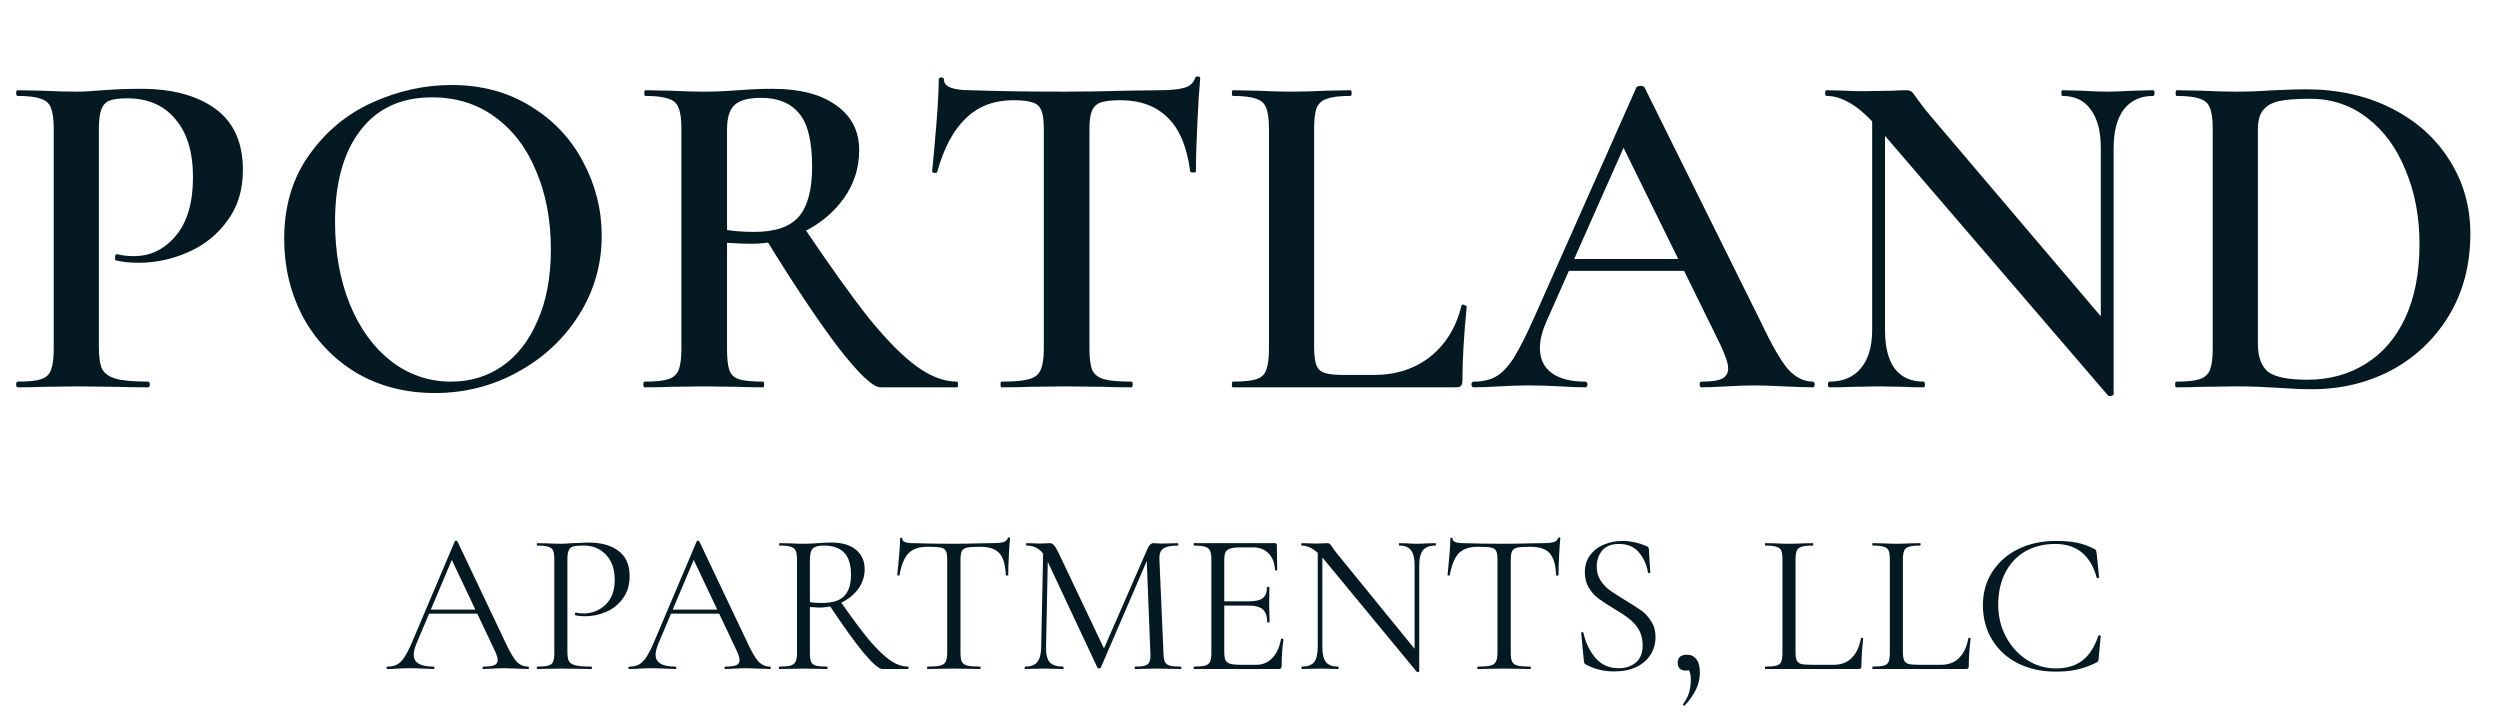
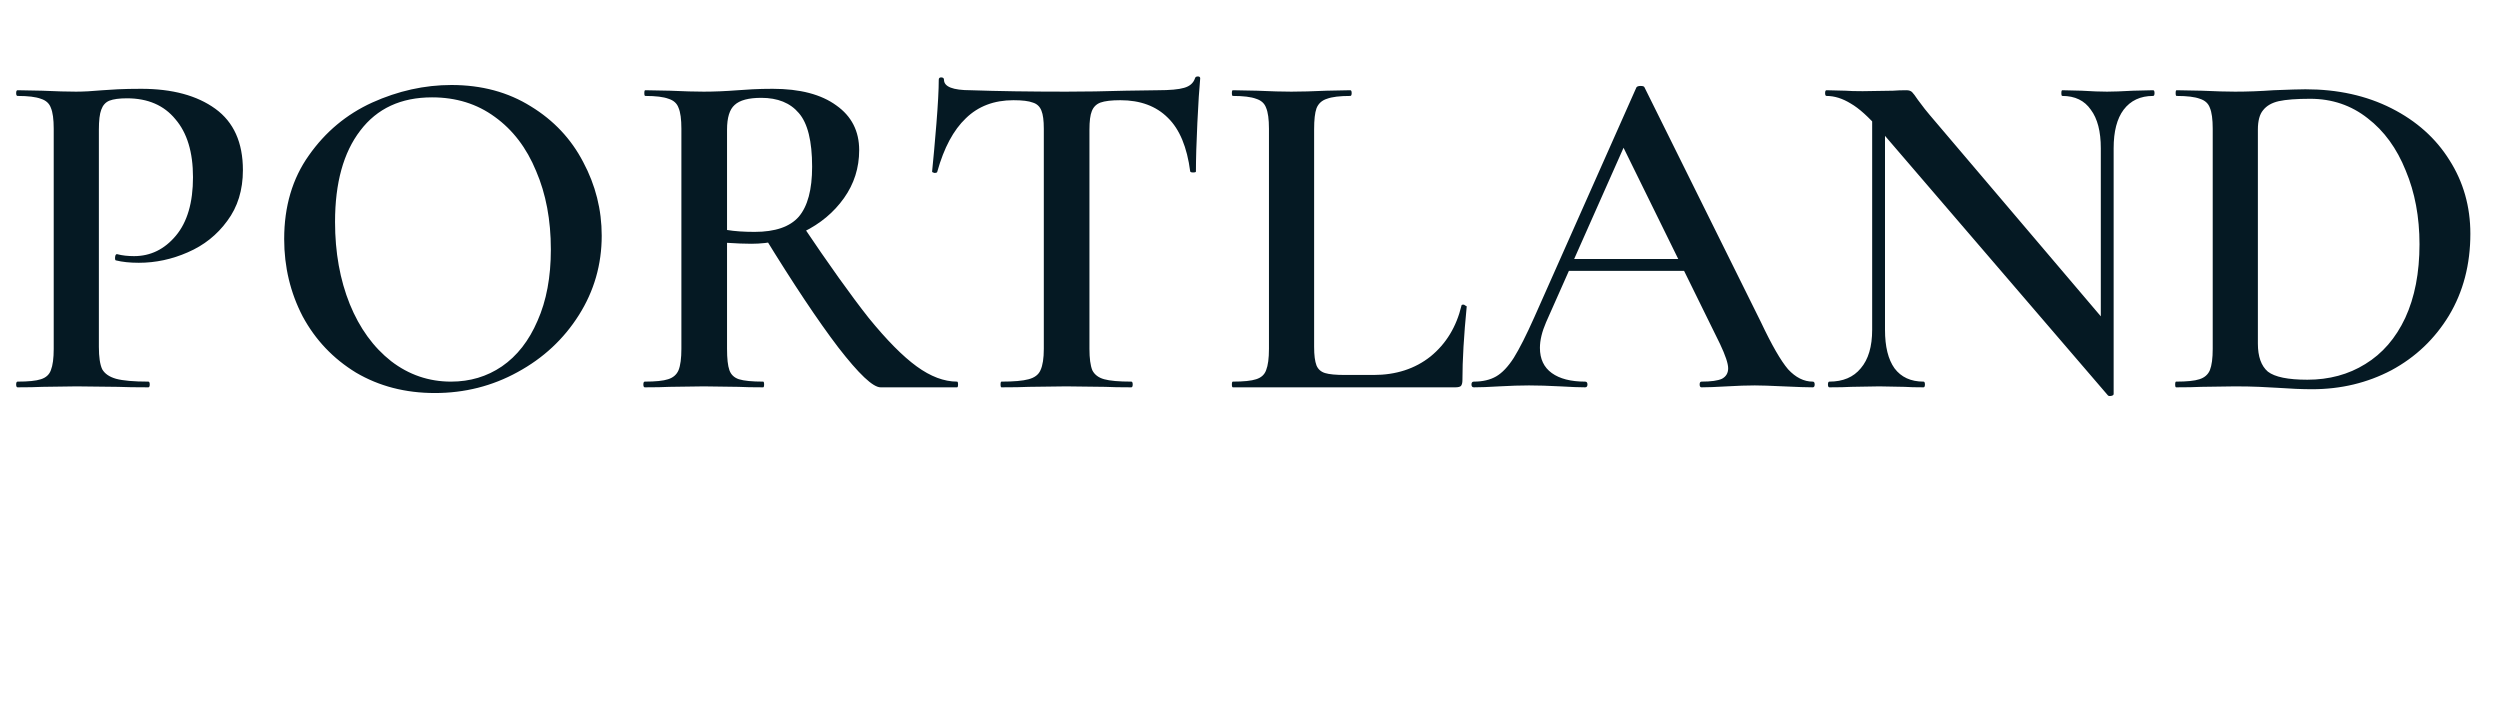
<svg xmlns="http://www.w3.org/2000/svg" width="284" height="81" viewBox="0 0 284 81" fill="none">
  <path d="M11.232 39.41C11.232 40.562 11.358 41.408 11.61 41.948C11.898 42.452 12.42 42.812 13.176 43.028C13.968 43.244 15.192 43.352 16.848 43.352C16.956 43.352 17.01 43.46 17.01 43.676C17.01 43.892 16.956 44 16.848 44C15.372 44 14.22 43.982 13.392 43.946L8.694 43.892L4.806 43.946C4.122 43.982 3.186 44 1.998 44C1.89 44 1.836 43.892 1.836 43.676C1.836 43.46 1.89 43.352 1.998 43.352C3.222 43.352 4.104 43.262 4.644 43.082C5.22 42.902 5.598 42.56 5.778 42.056C5.994 41.516 6.102 40.706 6.102 39.626V14.624C6.102 13.544 5.994 12.752 5.778 12.248C5.598 11.744 5.22 11.402 4.644 11.222C4.068 11.006 3.186 10.898 1.998 10.898C1.89 10.898 1.836 10.79 1.836 10.574C1.836 10.358 1.89 10.25 1.998 10.25L4.806 10.304C6.39 10.376 7.668 10.412 8.64 10.412C9.468 10.412 10.476 10.358 11.664 10.25C12.096 10.214 12.672 10.178 13.392 10.142C14.148 10.106 15.03 10.088 16.038 10.088C19.566 10.088 22.374 10.844 24.462 12.356C26.55 13.868 27.594 16.19 27.594 19.322C27.594 21.59 27 23.516 25.812 25.1C24.66 26.684 23.166 27.872 21.33 28.664C19.53 29.456 17.676 29.852 15.768 29.852C14.76 29.852 13.896 29.762 13.176 29.582C13.104 29.582 13.068 29.492 13.068 29.312C13.068 29.204 13.086 29.096 13.122 28.988C13.194 28.88 13.266 28.844 13.338 28.88C13.878 29.024 14.508 29.096 15.228 29.096C17.1 29.096 18.684 28.322 19.98 26.774C21.276 25.226 21.924 23.012 21.924 20.132C21.924 17.288 21.258 15.092 19.926 13.544C18.63 11.96 16.794 11.168 14.418 11.168C13.554 11.168 12.888 11.258 12.42 11.438C11.988 11.618 11.682 11.96 11.502 12.464C11.322 12.932 11.232 13.688 11.232 14.732V39.41ZM49.401 44.648C46.053 44.648 43.065 43.874 40.437 42.326C37.845 40.742 35.829 38.618 34.389 35.954C32.985 33.254 32.283 30.32 32.283 27.152C32.283 23.444 33.219 20.276 35.091 17.648C36.963 14.984 39.357 12.986 42.273 11.654C45.225 10.322 48.231 9.656 51.291 9.656C54.711 9.656 57.717 10.466 60.309 12.086C62.901 13.67 64.881 15.776 66.249 18.404C67.653 21.032 68.355 23.822 68.355 26.774C68.355 30.05 67.491 33.056 65.763 35.792C64.035 38.528 61.713 40.688 58.797 42.272C55.917 43.856 52.785 44.648 49.401 44.648ZM51.237 43.352C53.397 43.352 55.323 42.776 57.015 41.624C58.743 40.436 60.093 38.708 61.065 36.44C62.073 34.172 62.577 31.472 62.577 28.34C62.577 24.992 62.019 22.022 60.903 19.43C59.823 16.802 58.257 14.75 56.205 13.274C54.189 11.798 51.813 11.06 49.077 11.06C45.549 11.06 42.831 12.32 40.923 14.84C39.015 17.324 38.061 20.78 38.061 25.208C38.061 28.664 38.619 31.778 39.735 34.55C40.851 37.286 42.417 39.446 44.433 41.03C46.449 42.578 48.717 43.352 51.237 43.352ZM100.032 44C99.168 44 97.567 42.488 95.227 39.464C92.922 36.44 90.115 32.228 86.802 26.828L91.123 25.532C94.147 30.032 96.666 33.56 98.683 36.116C100.734 38.636 102.552 40.472 104.136 41.624C105.72 42.776 107.25 43.352 108.726 43.352C108.798 43.352 108.834 43.46 108.834 43.676C108.834 43.892 108.798 44 108.726 44H100.032ZM87.775 10.088C90.871 10.088 93.282 10.718 95.01 11.978C96.739 13.202 97.603 14.894 97.603 17.054C97.603 19.07 97.026 20.888 95.874 22.508C94.722 24.128 93.192 25.406 91.284 26.342C89.412 27.242 87.433 27.692 85.344 27.692C84.588 27.692 83.671 27.656 82.591 27.584V39.626C82.591 40.742 82.68 41.552 82.861 42.056C83.04 42.56 83.4 42.902 83.941 43.082C84.516 43.262 85.434 43.352 86.695 43.352C86.766 43.352 86.802 43.46 86.802 43.676C86.802 43.892 86.766 44 86.695 44C85.507 44 84.57 43.982 83.886 43.946L79.945 43.892L76.056 43.946C75.373 43.982 74.436 44 73.249 44C73.141 44 73.087 43.892 73.087 43.676C73.087 43.46 73.141 43.352 73.249 43.352C74.472 43.352 75.355 43.262 75.894 43.082C76.471 42.902 76.867 42.56 77.082 42.056C77.299 41.516 77.406 40.706 77.406 39.626V14.624C77.406 13.544 77.299 12.752 77.082 12.248C76.903 11.744 76.525 11.402 75.948 11.222C75.373 11.006 74.49 10.898 73.302 10.898C73.231 10.898 73.195 10.79 73.195 10.574C73.195 10.358 73.231 10.25 73.302 10.25L76.111 10.304C77.695 10.376 78.972 10.412 79.945 10.412C81.132 10.412 82.428 10.358 83.832 10.25C84.3 10.214 84.859 10.178 85.507 10.142C86.191 10.106 86.947 10.088 87.775 10.088ZM92.257 18.944C92.257 16.028 91.752 13.994 90.745 12.842C89.772 11.69 88.35 11.114 86.478 11.114C85.038 11.114 84.031 11.384 83.454 11.924C82.879 12.428 82.591 13.364 82.591 14.732V26.126C83.454 26.27 84.499 26.342 85.722 26.342C88.062 26.342 89.737 25.766 90.745 24.614C91.752 23.426 92.257 21.536 92.257 18.944ZM115.121 11.384C112.925 11.384 111.125 12.068 109.721 13.436C108.317 14.768 107.237 16.784 106.481 19.484C106.481 19.592 106.373 19.646 106.157 19.646C105.977 19.61 105.887 19.556 105.887 19.484C106.031 18.08 106.193 16.28 106.373 14.084C106.553 11.852 106.643 10.178 106.643 9.062C106.643 8.882 106.733 8.792 106.913 8.792C107.129 8.792 107.237 8.882 107.237 9.062C107.237 9.854 108.245 10.25 110.261 10.25C113.357 10.358 116.975 10.412 121.115 10.412C123.239 10.412 125.489 10.376 127.865 10.304L131.537 10.25C132.905 10.25 133.895 10.16 134.507 9.98C135.155 9.8 135.569 9.44 135.749 8.9C135.785 8.756 135.893 8.684 136.073 8.684C136.253 8.684 136.343 8.756 136.343 8.9C136.235 10.016 136.127 11.708 136.019 13.976C135.911 16.244 135.857 18.08 135.857 19.484C135.857 19.556 135.749 19.592 135.533 19.592C135.353 19.592 135.245 19.556 135.209 19.484C134.849 16.712 134.003 14.678 132.671 13.382C131.339 12.05 129.539 11.384 127.271 11.384C126.263 11.384 125.507 11.474 125.003 11.654C124.535 11.834 124.211 12.158 124.031 12.626C123.851 13.058 123.761 13.76 123.761 14.732V39.626C123.761 40.706 123.869 41.516 124.085 42.056C124.337 42.56 124.787 42.902 125.435 43.082C126.083 43.262 127.109 43.352 128.513 43.352C128.621 43.352 128.675 43.46 128.675 43.676C128.675 43.892 128.621 44 128.513 44C127.253 44 126.263 43.982 125.543 43.946L121.115 43.892L116.903 43.946C116.147 43.982 115.103 44 113.771 44C113.699 44 113.663 43.892 113.663 43.676C113.663 43.46 113.699 43.352 113.771 43.352C115.175 43.352 116.201 43.262 116.849 43.082C117.533 42.902 117.983 42.56 118.199 42.056C118.451 41.516 118.577 40.706 118.577 39.626V14.624C118.577 13.688 118.487 13.004 118.307 12.572C118.127 12.104 117.803 11.798 117.335 11.654C116.867 11.474 116.129 11.384 115.121 11.384ZM149.284 39.41C149.284 40.346 149.374 41.048 149.554 41.516C149.734 41.948 150.058 42.236 150.526 42.38C150.994 42.524 151.75 42.596 152.794 42.596H156.034C158.59 42.596 160.75 41.894 162.514 40.49C164.278 39.05 165.448 37.124 166.024 34.712C166.024 34.64 166.096 34.604 166.24 34.604C166.312 34.604 166.384 34.64 166.456 34.712C166.564 34.748 166.618 34.784 166.618 34.82C166.294 38.132 166.132 40.922 166.132 43.19C166.132 43.478 166.078 43.694 165.97 43.838C165.862 43.946 165.646 44 165.322 44H140.05C139.978 44 139.942 43.892 139.942 43.676C139.942 43.46 139.978 43.352 140.05 43.352C141.274 43.352 142.156 43.262 142.696 43.082C143.272 42.902 143.65 42.56 143.83 42.056C144.046 41.516 144.154 40.706 144.154 39.626V14.624C144.154 13.544 144.046 12.752 143.83 12.248C143.65 11.744 143.272 11.402 142.696 11.222C142.12 11.006 141.238 10.898 140.05 10.898C139.978 10.898 139.942 10.79 139.942 10.574C139.942 10.358 139.978 10.25 140.05 10.25L142.804 10.304C144.388 10.376 145.684 10.412 146.692 10.412C147.772 10.412 149.104 10.376 150.688 10.304L153.388 10.25C153.496 10.25 153.55 10.358 153.55 10.574C153.55 10.79 153.496 10.898 153.388 10.898C152.2 10.898 151.318 11.006 150.742 11.222C150.166 11.402 149.77 11.762 149.554 12.302C149.374 12.806 149.284 13.598 149.284 14.678V39.41ZM177.905 29.42H193.025L193.403 30.77H177.203L177.905 29.42ZM205.931 43.352C206.075 43.352 206.147 43.46 206.147 43.676C206.147 43.892 206.075 44 205.931 44C205.247 44 204.149 43.964 202.637 43.892C201.125 43.82 200.027 43.784 199.343 43.784C198.443 43.784 197.381 43.82 196.157 43.892C194.933 43.964 193.979 44 193.295 44C193.151 44 193.079 43.892 193.079 43.676C193.079 43.46 193.151 43.352 193.295 43.352C194.375 43.352 195.149 43.244 195.617 43.028C196.085 42.776 196.319 42.38 196.319 41.84C196.319 41.3 196.013 40.382 195.401 39.086L184.115 16.136L186.329 12.518L175.637 36.602C175.169 37.682 174.935 38.654 174.935 39.518C174.935 40.778 175.385 41.732 176.285 42.38C177.185 43.028 178.445 43.352 180.065 43.352C180.245 43.352 180.335 43.46 180.335 43.676C180.335 43.892 180.245 44 180.065 44C179.417 44 178.481 43.964 177.257 43.892C175.889 43.82 174.701 43.784 173.693 43.784C172.721 43.784 171.587 43.82 170.291 43.892C169.139 43.964 168.185 44 167.429 44C167.249 44 167.159 43.892 167.159 43.676C167.159 43.46 167.249 43.352 167.429 43.352C168.437 43.352 169.283 43.154 169.967 42.758C170.651 42.362 171.317 41.66 171.965 40.652C172.613 39.608 173.387 38.078 174.287 36.062L185.897 9.926C185.969 9.818 186.131 9.764 186.383 9.764C186.635 9.764 186.779 9.818 186.815 9.926L200.045 36.602C201.269 39.194 202.295 40.976 203.123 41.948C203.987 42.884 204.923 43.352 205.931 43.352ZM212.678 11.492L214.136 11.6V37.466C214.136 39.374 214.496 40.832 215.216 41.84C215.972 42.848 217.07 43.352 218.51 43.352C218.618 43.352 218.672 43.46 218.672 43.676C218.672 43.892 218.618 44 218.51 44C217.574 44 216.854 43.982 216.35 43.946L213.488 43.892L210.302 43.946C209.726 43.982 208.898 44 207.818 44C207.71 44 207.656 43.892 207.656 43.676C207.656 43.46 207.71 43.352 207.818 43.352C209.366 43.352 210.554 42.848 211.382 41.84C212.246 40.832 212.678 39.374 212.678 37.466V11.492ZM240.11 44.756C240.11 44.864 240.02 44.936 239.84 44.972C239.66 45.008 239.534 44.99 239.462 44.918L213.488 14.678C212.264 13.274 211.184 12.302 210.248 11.762C209.312 11.186 208.394 10.898 207.494 10.898C207.386 10.898 207.332 10.79 207.332 10.574C207.332 10.358 207.386 10.25 207.494 10.25L209.654 10.304C210.086 10.34 210.734 10.358 211.598 10.358L215.054 10.304C215.486 10.268 215.99 10.25 216.566 10.25C216.854 10.25 217.07 10.322 217.214 10.466C217.358 10.61 217.574 10.898 217.862 11.33C218.474 12.158 218.924 12.734 219.212 13.058L239.678 37.142L240.11 44.756ZM240.11 44.756L238.652 43.136V16.838C238.652 14.93 238.274 13.472 237.518 12.464C236.798 11.42 235.718 10.898 234.278 10.898C234.206 10.898 234.17 10.79 234.17 10.574C234.17 10.358 234.206 10.25 234.278 10.25L236.492 10.304C237.644 10.376 238.598 10.412 239.354 10.412C240.038 10.412 241.028 10.376 242.324 10.304L244.592 10.25C244.7 10.25 244.754 10.358 244.754 10.574C244.754 10.79 244.7 10.898 244.592 10.898C243.152 10.898 242.036 11.42 241.244 12.464C240.488 13.472 240.11 14.93 240.11 16.838V44.756ZM262.651 44.216C261.535 44.216 260.221 44.162 258.709 44.054C258.169 44.018 257.485 43.982 256.657 43.946C255.829 43.91 254.911 43.892 253.903 43.892L250.069 43.946C249.385 43.982 248.431 44 247.207 44C247.135 44 247.099 43.892 247.099 43.676C247.099 43.46 247.135 43.352 247.207 43.352C248.431 43.352 249.313 43.262 249.853 43.082C250.429 42.902 250.825 42.56 251.041 42.056C251.257 41.516 251.365 40.706 251.365 39.626V14.624C251.365 13.544 251.257 12.752 251.041 12.248C250.861 11.744 250.483 11.402 249.907 11.222C249.331 11.006 248.449 10.898 247.261 10.898C247.189 10.898 247.153 10.79 247.153 10.574C247.153 10.358 247.189 10.25 247.261 10.25L250.123 10.304C251.707 10.376 252.967 10.412 253.903 10.412C255.307 10.412 256.765 10.358 258.277 10.25C260.077 10.178 261.283 10.142 261.895 10.142C265.567 10.142 268.825 10.862 271.669 12.302C274.513 13.742 276.709 15.704 278.257 18.188C279.841 20.672 280.633 23.462 280.633 26.558C280.633 30.05 279.823 33.146 278.203 35.846C276.583 38.51 274.405 40.58 271.669 42.056C268.933 43.496 265.927 44.216 262.651 44.216ZM262.111 43.136C264.595 43.136 266.791 42.542 268.699 41.354C270.643 40.166 272.155 38.42 273.235 36.116C274.315 33.776 274.855 30.986 274.855 27.746C274.855 24.65 274.333 21.86 273.289 19.376C272.281 16.856 270.841 14.876 268.969 13.436C267.097 11.96 264.919 11.222 262.435 11.222C260.887 11.222 259.699 11.312 258.871 11.492C258.079 11.672 257.485 12.014 257.089 12.518C256.693 12.986 256.495 13.724 256.495 14.732V39.032C256.495 40.508 256.873 41.57 257.629 42.218C258.421 42.83 259.915 43.136 262.111 43.136Z" fill="#051923" />
-   <path d="M48.667 69.251H54.73L54.89 69.709H48.438L48.667 69.251ZM59.991 75.725C60.052 75.725 60.083 75.771 60.083 75.863C60.083 75.954 60.052 76 59.991 76C59.702 76 59.252 75.985 58.642 75.954C58.032 75.924 57.589 75.909 57.315 75.909C56.979 75.909 56.552 75.924 56.033 75.954C55.545 75.985 55.172 76 54.913 76C54.852 76 54.821 75.954 54.821 75.863C54.821 75.771 54.852 75.725 54.913 75.725C55.492 75.725 55.904 75.672 56.148 75.565C56.407 75.459 56.537 75.268 56.537 74.993C56.537 74.765 56.445 74.444 56.262 74.032L51.184 63.303L51.755 62.594L47.317 73.095C47.104 73.613 46.997 74.04 46.997 74.376C46.997 75.275 47.744 75.725 49.239 75.725C49.315 75.725 49.353 75.771 49.353 75.863C49.353 75.954 49.315 76 49.239 76C48.964 76 48.568 75.985 48.049 75.954C47.47 75.924 46.966 75.909 46.539 75.909C46.143 75.909 45.685 75.924 45.167 75.954C44.709 75.985 44.328 76 44.023 76C43.947 76 43.908 75.954 43.908 75.863C43.908 75.771 43.947 75.725 44.023 75.725C44.45 75.725 44.808 75.649 45.098 75.497C45.403 75.329 45.685 75.047 45.945 74.65C46.219 74.238 46.517 73.651 46.837 72.889L51.664 61.496C51.694 61.45 51.748 61.427 51.824 61.427C51.9 61.427 51.946 61.45 51.961 61.496L57.36 72.866C57.879 73.994 58.321 74.757 58.687 75.153C59.053 75.535 59.488 75.725 59.991 75.725ZM64.456 74.055C64.456 74.543 64.517 74.902 64.639 75.131C64.776 75.344 65.028 75.497 65.394 75.588C65.775 75.68 66.37 75.725 67.178 75.725C67.224 75.725 67.247 75.771 67.247 75.863C67.247 75.954 67.224 76 67.178 76C66.553 76 66.065 75.992 65.714 75.977L63.724 75.954L62.191 75.977C61.901 75.992 61.512 76 61.024 76C60.994 76 60.978 75.954 60.978 75.863C60.978 75.771 60.994 75.725 61.024 75.725C61.604 75.725 62.023 75.687 62.282 75.611C62.557 75.535 62.74 75.39 62.831 75.176C62.923 74.948 62.969 74.605 62.969 74.147V63.555C62.969 63.097 62.923 62.762 62.831 62.548C62.74 62.335 62.557 62.19 62.282 62.113C62.023 62.022 61.604 61.976 61.024 61.976C60.994 61.976 60.978 61.93 60.978 61.839C60.978 61.747 60.994 61.702 61.024 61.702L62.168 61.724C62.809 61.755 63.32 61.77 63.701 61.77C64.082 61.77 64.509 61.747 64.982 61.702C65.165 61.702 65.455 61.694 65.851 61.679C66.248 61.648 66.591 61.633 66.881 61.633C68.284 61.633 69.405 61.946 70.244 62.571C71.098 63.196 71.525 64.15 71.525 65.431C71.525 66.437 71.273 67.284 70.77 67.97C70.282 68.656 69.649 69.167 68.871 69.503C68.093 69.838 67.293 70.006 66.469 70.006C66.027 70.006 65.661 69.968 65.371 69.892C65.325 69.892 65.302 69.854 65.302 69.777C65.302 69.732 65.31 69.686 65.325 69.64C65.356 69.594 65.386 69.579 65.417 69.594C65.661 69.655 65.935 69.686 66.24 69.686C67.247 69.686 68.093 69.358 68.78 68.702C69.481 68.046 69.832 67.101 69.832 65.865C69.832 64.66 69.504 63.715 68.848 63.029C68.192 62.327 67.354 61.976 66.332 61.976C65.783 61.976 65.386 62.007 65.142 62.068C64.898 62.129 64.723 62.273 64.616 62.502C64.509 62.716 64.456 63.082 64.456 63.6V74.055ZM76.147 69.251H82.209L82.369 69.709H75.918L76.147 69.251ZM87.471 75.725C87.532 75.725 87.562 75.771 87.562 75.863C87.562 75.954 87.532 76 87.471 76C87.181 76 86.731 75.985 86.121 75.954C85.511 75.924 85.069 75.909 84.794 75.909C84.459 75.909 84.032 75.924 83.513 75.954C83.025 75.985 82.651 76 82.392 76C82.331 76 82.301 75.954 82.301 75.863C82.301 75.771 82.331 75.725 82.392 75.725C82.972 75.725 83.384 75.672 83.628 75.565C83.887 75.459 84.016 75.268 84.016 74.993C84.016 74.765 83.925 74.444 83.742 74.032L78.663 63.303L79.235 62.594L74.797 73.095C74.583 73.613 74.477 74.04 74.477 74.376C74.477 75.275 75.224 75.725 76.719 75.725C76.795 75.725 76.833 75.771 76.833 75.863C76.833 75.954 76.795 76 76.719 76C76.444 76 76.048 75.985 75.529 75.954C74.95 75.924 74.446 75.909 74.019 75.909C73.623 75.909 73.165 75.924 72.647 75.954C72.189 75.985 71.808 76 71.503 76C71.426 76 71.388 75.954 71.388 75.863C71.388 75.771 71.426 75.725 71.503 75.725C71.93 75.725 72.288 75.649 72.578 75.497C72.883 75.329 73.165 75.047 73.424 74.65C73.699 74.238 73.996 73.651 74.317 72.889L79.144 61.496C79.174 61.45 79.228 61.427 79.304 61.427C79.38 61.427 79.426 61.45 79.441 61.496L84.84 72.866C85.359 73.994 85.801 74.757 86.167 75.153C86.533 75.535 86.968 75.725 87.471 75.725ZM100.217 76C99.836 76 99.104 75.352 98.021 74.055C96.953 72.744 95.665 70.944 94.155 68.656L95.436 68.267C96.763 70.174 97.868 71.661 98.753 72.728C99.653 73.781 100.446 74.543 101.132 75.016C101.819 75.489 102.49 75.725 103.145 75.725C103.191 75.725 103.214 75.771 103.214 75.863C103.214 75.954 103.191 76 103.145 76H100.217ZM94.452 61.633C95.657 61.633 96.587 61.907 97.243 62.457C97.899 63.006 98.227 63.738 98.227 64.653C98.227 65.461 97.99 66.201 97.518 66.872C97.045 67.528 96.404 68.054 95.596 68.451C94.803 68.832 93.949 69.022 93.034 69.022C92.942 69.022 92.599 68.999 92.004 68.954V74.147C92.004 74.62 92.05 74.963 92.141 75.176C92.233 75.39 92.408 75.535 92.668 75.611C92.942 75.687 93.369 75.725 93.949 75.725C93.995 75.725 94.017 75.771 94.017 75.863C94.017 75.954 93.995 76 93.949 76C93.476 76 93.102 75.992 92.828 75.977L91.249 75.954L89.694 75.977C89.419 75.992 89.03 76 88.527 76C88.496 76 88.481 75.954 88.481 75.863C88.481 75.771 88.496 75.725 88.527 75.725C89.106 75.725 89.533 75.687 89.808 75.611C90.082 75.52 90.273 75.367 90.38 75.153C90.487 74.94 90.54 74.605 90.54 74.147V63.555C90.54 63.097 90.487 62.762 90.38 62.548C90.288 62.335 90.105 62.19 89.831 62.113C89.572 62.022 89.152 61.976 88.573 61.976C88.527 61.976 88.504 61.93 88.504 61.839C88.504 61.747 88.527 61.702 88.573 61.702L89.694 61.724C90.334 61.755 90.853 61.77 91.249 61.77C91.585 61.77 91.897 61.763 92.187 61.747C92.477 61.732 92.721 61.717 92.919 61.702C93.499 61.656 94.01 61.633 94.452 61.633ZM96.671 65.316C96.671 64.127 96.404 63.273 95.87 62.754C95.352 62.235 94.589 61.976 93.583 61.976C92.988 61.976 92.576 62.083 92.347 62.296C92.118 62.51 92.004 62.945 92.004 63.6V68.405C92.37 68.466 92.82 68.496 93.354 68.496C94.543 68.496 95.39 68.237 95.893 67.718C96.412 67.2 96.671 66.399 96.671 65.316ZM105.36 62.113C104.415 62.113 103.698 62.357 103.21 62.846C102.737 63.334 102.394 64.165 102.18 65.339C102.18 65.37 102.135 65.385 102.043 65.385C101.967 65.385 101.929 65.37 101.929 65.339C101.99 64.79 102.058 64.073 102.135 63.189C102.211 62.304 102.249 61.641 102.249 61.198C102.249 61.122 102.287 61.084 102.364 61.084C102.455 61.084 102.501 61.122 102.501 61.198C102.501 61.534 102.913 61.702 103.736 61.702C105.048 61.747 106.581 61.77 108.335 61.77C109.234 61.77 110.188 61.755 111.194 61.724L112.75 61.702C113.299 61.702 113.703 61.663 113.962 61.587C114.237 61.511 114.412 61.358 114.489 61.13C114.504 61.069 114.55 61.038 114.626 61.038C114.702 61.038 114.74 61.069 114.74 61.13C114.694 61.572 114.649 62.243 114.603 63.143C114.557 64.043 114.534 64.775 114.534 65.339C114.534 65.37 114.489 65.385 114.397 65.385C114.306 65.385 114.26 65.37 114.26 65.339C114.214 64.15 113.97 63.318 113.528 62.846C113.085 62.357 112.353 62.113 111.331 62.113C110.645 62.113 110.157 62.144 109.867 62.205C109.578 62.266 109.379 62.396 109.272 62.594C109.166 62.792 109.112 63.128 109.112 63.6V74.147C109.112 74.62 109.166 74.963 109.272 75.176C109.379 75.39 109.585 75.535 109.89 75.611C110.195 75.687 110.676 75.725 111.331 75.725C111.377 75.725 111.4 75.771 111.4 75.863C111.4 75.954 111.377 76 111.331 76C110.828 76 110.424 75.992 110.119 75.977L108.335 75.954L106.619 75.977C106.314 75.992 105.894 76 105.36 76C105.33 76 105.315 75.954 105.315 75.863C105.315 75.771 105.33 75.725 105.36 75.725C106.016 75.725 106.497 75.687 106.802 75.611C107.107 75.535 107.313 75.39 107.419 75.176C107.541 74.948 107.602 74.605 107.602 74.147V63.555C107.602 63.082 107.549 62.754 107.442 62.571C107.336 62.373 107.137 62.251 106.847 62.205C106.558 62.144 106.062 62.113 105.36 62.113ZM118.51 62.228L119.059 62.273L118.83 73.506C118.815 74.315 118.952 74.887 119.242 75.222C119.532 75.558 120.043 75.725 120.775 75.725C120.806 75.725 120.821 75.771 120.821 75.863C120.821 75.954 120.806 76 120.775 76C120.348 76 120.02 75.992 119.791 75.977L118.556 75.954L117.366 75.977C117.153 75.992 116.848 76 116.451 76C116.421 76 116.405 75.954 116.405 75.863C116.405 75.771 116.421 75.725 116.451 75.725C117.092 75.725 117.549 75.558 117.824 75.222C118.114 74.871 118.266 74.299 118.281 73.506L118.51 62.228ZM134.135 75.725C134.181 75.725 134.204 75.771 134.204 75.863C134.204 75.954 134.181 76 134.135 76C133.663 76 133.289 75.992 133.014 75.977L131.436 75.954L129.972 75.977C129.728 75.992 129.385 76 128.942 76C128.912 76 128.896 75.954 128.896 75.863C128.896 75.771 128.912 75.725 128.942 75.725C129.461 75.725 129.842 75.687 130.086 75.611C130.345 75.52 130.513 75.367 130.589 75.153C130.681 74.94 130.711 74.605 130.681 74.147L130.246 63.097L131.001 62.045L125.053 75.84C125.023 75.901 124.962 75.931 124.87 75.931C124.794 75.931 124.725 75.901 124.664 75.84L118.922 63.6C118.663 63.036 118.342 62.624 117.961 62.365C117.595 62.106 117.145 61.976 116.611 61.976C116.581 61.976 116.566 61.93 116.566 61.839C116.566 61.747 116.581 61.702 116.611 61.702L117.458 61.724C117.61 61.74 117.824 61.747 118.098 61.747C118.373 61.747 118.602 61.74 118.785 61.724C118.983 61.709 119.135 61.702 119.242 61.702C119.44 61.702 119.601 61.778 119.723 61.93C119.86 62.068 120.051 62.388 120.295 62.891L125.511 73.872L124.801 75.062L130.384 62.273C130.551 61.892 130.78 61.702 131.07 61.702C131.146 61.702 131.253 61.709 131.39 61.724C131.543 61.74 131.741 61.747 131.985 61.747L133.06 61.724C133.228 61.709 133.48 61.702 133.815 61.702C133.846 61.702 133.861 61.747 133.861 61.839C133.861 61.93 133.846 61.976 133.815 61.976C133.037 61.976 132.481 62.09 132.145 62.319C131.825 62.533 131.68 62.945 131.71 63.555L132.168 74.147C132.183 74.62 132.237 74.963 132.328 75.176C132.435 75.39 132.618 75.535 132.877 75.611C133.136 75.687 133.556 75.725 134.135 75.725ZM135.644 76C135.614 76 135.599 75.954 135.599 75.863C135.599 75.771 135.614 75.725 135.644 75.725C136.224 75.725 136.643 75.687 136.903 75.611C137.177 75.535 137.36 75.39 137.452 75.176C137.559 74.948 137.612 74.605 137.612 74.147V63.555C137.612 63.097 137.559 62.762 137.452 62.548C137.36 62.335 137.177 62.19 136.903 62.113C136.643 62.022 136.224 61.976 135.644 61.976C135.614 61.976 135.599 61.93 135.599 61.839C135.599 61.747 135.614 61.702 135.644 61.702H144.841C144.978 61.702 145.047 61.77 145.047 61.907L145.093 64.721C145.093 64.767 145.047 64.798 144.956 64.813C144.879 64.813 144.841 64.79 144.841 64.744C144.795 63.936 144.551 63.311 144.109 62.868C143.667 62.411 143.08 62.182 142.348 62.182H140.952C140.418 62.182 140.022 62.228 139.762 62.319C139.503 62.396 139.32 62.533 139.213 62.731C139.122 62.929 139.076 63.242 139.076 63.669V74.055C139.076 74.467 139.122 74.78 139.213 74.993C139.32 75.192 139.495 75.329 139.739 75.405C139.984 75.481 140.365 75.52 140.883 75.52H142.714C143.446 75.52 144.056 75.26 144.544 74.742C145.032 74.223 145.36 73.506 145.527 72.591C145.527 72.561 145.558 72.546 145.619 72.546C145.665 72.546 145.703 72.561 145.733 72.591C145.779 72.606 145.802 72.622 145.802 72.637C145.665 73.598 145.596 74.605 145.596 75.657C145.596 75.779 145.566 75.87 145.505 75.931C145.459 75.977 145.367 76 145.23 76H135.644ZM143.949 70.67C143.949 69.999 143.781 69.518 143.446 69.228C143.125 68.939 142.584 68.794 141.821 68.794H138.39V68.313H141.89C142.622 68.313 143.141 68.191 143.446 67.947C143.766 67.703 143.926 67.291 143.926 66.712C143.926 66.681 143.972 66.666 144.063 66.666C144.155 66.666 144.201 66.681 144.201 66.712L144.178 68.565C144.178 69.007 144.185 69.343 144.201 69.571L144.223 70.67C144.223 70.7 144.178 70.715 144.086 70.715C143.995 70.715 143.949 70.7 143.949 70.67ZM149.694 62.228L150.22 62.273V73.506C150.22 74.299 150.357 74.871 150.632 75.222C150.921 75.558 151.379 75.725 152.004 75.725C152.05 75.725 152.073 75.771 152.073 75.863C152.073 75.954 152.05 76 152.004 76C151.623 76 151.333 75.992 151.135 75.977L149.991 75.954L148.824 75.977C148.611 75.992 148.298 76 147.886 76C147.856 76 147.841 75.954 147.841 75.863C147.841 75.771 147.856 75.725 147.886 75.725C148.542 75.725 149.007 75.558 149.282 75.222C149.556 74.871 149.694 74.299 149.694 73.506V62.228ZM161.224 76.275C161.224 76.305 161.186 76.328 161.11 76.343C161.033 76.358 160.98 76.351 160.949 76.32L150.426 63.578C149.938 62.983 149.488 62.571 149.076 62.342C148.679 62.098 148.283 61.976 147.886 61.976C147.841 61.976 147.818 61.93 147.818 61.839C147.818 61.747 147.841 61.702 147.886 61.702L148.733 61.724C148.916 61.74 149.167 61.747 149.488 61.747C149.823 61.747 150.098 61.74 150.311 61.724C150.525 61.709 150.693 61.702 150.815 61.702C150.921 61.702 151.005 61.732 151.066 61.793C151.143 61.839 151.226 61.946 151.318 62.113C151.501 62.388 151.692 62.647 151.89 62.891L161.041 74.124L161.224 76.275ZM161.224 76.275L160.698 75.565V64.218C160.698 63.425 160.56 62.853 160.286 62.502C160.027 62.151 159.584 61.976 158.959 61.976C158.929 61.976 158.913 61.93 158.913 61.839C158.913 61.747 158.929 61.702 158.959 61.702L159.851 61.724C160.309 61.755 160.682 61.77 160.972 61.77C161.247 61.77 161.628 61.755 162.116 61.724L163.054 61.702C163.1 61.702 163.123 61.747 163.123 61.839C163.123 61.93 163.1 61.976 163.054 61.976C162.414 61.976 161.948 62.151 161.659 62.502C161.369 62.853 161.224 63.425 161.224 64.218V76.275ZM167.871 62.113C166.926 62.113 166.209 62.357 165.721 62.846C165.248 63.334 164.905 64.165 164.691 65.339C164.691 65.37 164.645 65.385 164.554 65.385C164.478 65.385 164.44 65.37 164.44 65.339C164.501 64.79 164.569 64.073 164.645 63.189C164.722 62.304 164.76 61.641 164.76 61.198C164.76 61.122 164.798 61.084 164.874 61.084C164.966 61.084 165.012 61.122 165.012 61.198C165.012 61.534 165.423 61.702 166.247 61.702C167.559 61.747 169.091 61.77 170.845 61.77C171.745 61.77 172.698 61.755 173.705 61.724L175.261 61.702C175.81 61.702 176.214 61.663 176.473 61.587C176.748 61.511 176.923 61.358 176.999 61.13C177.015 61.069 177.06 61.038 177.137 61.038C177.213 61.038 177.251 61.069 177.251 61.13C177.205 61.572 177.159 62.243 177.114 63.143C177.068 64.043 177.045 64.775 177.045 65.339C177.045 65.37 176.999 65.385 176.908 65.385C176.816 65.385 176.771 65.37 176.771 65.339C176.725 64.15 176.481 63.318 176.038 62.846C175.596 62.357 174.864 62.113 173.842 62.113C173.156 62.113 172.668 62.144 172.378 62.205C172.088 62.266 171.89 62.396 171.783 62.594C171.676 62.792 171.623 63.128 171.623 63.6V74.147C171.623 74.62 171.676 74.963 171.783 75.176C171.89 75.39 172.096 75.535 172.401 75.611C172.706 75.687 173.186 75.725 173.842 75.725C173.888 75.725 173.911 75.771 173.911 75.863C173.911 75.954 173.888 76 173.842 76C173.339 76 172.935 75.992 172.63 75.977L170.845 75.954L169.129 75.977C168.824 75.992 168.405 76 167.871 76C167.841 76 167.825 75.954 167.825 75.863C167.825 75.771 167.841 75.725 167.871 75.725C168.527 75.725 169.007 75.687 169.312 75.611C169.618 75.535 169.823 75.39 169.93 75.176C170.052 74.948 170.113 74.605 170.113 74.147V63.555C170.113 63.082 170.06 62.754 169.953 62.571C169.846 62.373 169.648 62.251 169.358 62.205C169.068 62.144 168.573 62.113 167.871 62.113ZM181.387 64.378C181.387 64.973 181.532 65.492 181.822 65.934C182.111 66.376 182.462 66.75 182.874 67.055C183.286 67.345 183.865 67.718 184.613 68.176C185.406 68.649 186.023 69.045 186.466 69.365C186.908 69.686 187.282 70.098 187.587 70.601C187.907 71.089 188.067 71.676 188.067 72.362C188.067 73.095 187.884 73.758 187.518 74.353C187.152 74.948 186.611 75.42 185.894 75.771C185.192 76.107 184.346 76.275 183.354 76.275C182.18 76.275 181.105 76.008 180.129 75.474C180.052 75.428 179.999 75.375 179.969 75.314C179.953 75.253 179.938 75.161 179.923 75.039L179.625 71.928C179.61 71.867 179.641 71.829 179.717 71.813C179.808 71.798 179.862 71.821 179.877 71.882C180.106 72.965 180.556 73.91 181.227 74.719C181.898 75.512 182.782 75.909 183.881 75.909C184.643 75.909 185.284 75.703 185.802 75.291C186.336 74.864 186.603 74.193 186.603 73.278C186.603 72.591 186.45 71.996 186.145 71.493C185.84 70.99 185.467 70.578 185.024 70.258C184.597 69.922 184.01 69.533 183.263 69.091C182.531 68.649 181.951 68.267 181.524 67.947C181.112 67.627 180.762 67.223 180.472 66.735C180.182 66.247 180.037 65.675 180.037 65.019C180.037 64.256 180.235 63.608 180.632 63.074C181.044 62.525 181.57 62.121 182.211 61.862C182.866 61.587 183.56 61.45 184.292 61.45C185.192 61.45 186.084 61.633 186.969 61.999C187.198 62.075 187.312 62.205 187.312 62.388L187.472 64.996C187.472 65.072 187.427 65.11 187.335 65.11C187.259 65.11 187.213 65.08 187.198 65.019C187.091 64.226 186.771 63.494 186.237 62.823C185.703 62.136 184.933 61.793 183.926 61.793C183.072 61.793 182.432 62.045 182.005 62.548C181.593 63.036 181.387 63.646 181.387 64.378ZM191.641 74.376C192.098 74.376 192.457 74.551 192.716 74.902C192.975 75.237 193.105 75.733 193.105 76.389C193.105 77.075 192.96 77.716 192.67 78.311C192.381 78.921 191.954 79.531 191.389 80.141C191.374 80.156 191.351 80.164 191.321 80.164C191.275 80.164 191.237 80.141 191.206 80.095C191.176 80.049 191.176 80.011 191.206 79.981C191.542 79.508 191.77 79.058 191.893 78.631C192.015 78.204 192.076 77.723 192.076 77.19C192.076 76.778 192.015 76.442 191.893 76.183C191.786 75.939 191.633 75.725 191.435 75.543L192.304 75.382C192.32 75.642 192.251 75.84 192.098 75.977C191.946 76.114 191.748 76.183 191.504 76.183C191.214 76.183 190.985 76.107 190.817 75.954C190.665 75.787 190.588 75.565 190.588 75.291C190.588 74.681 190.939 74.376 191.641 74.376ZM203.973 74.055C203.973 74.498 204.019 74.818 204.11 75.016C204.202 75.215 204.37 75.352 204.614 75.428C204.858 75.489 205.254 75.52 205.803 75.52H208.297C209.166 75.52 209.86 75.253 210.379 74.719C210.897 74.185 211.24 73.445 211.408 72.5C211.408 72.454 211.446 72.439 211.523 72.454C211.614 72.454 211.66 72.477 211.66 72.523C211.523 73.788 211.454 74.833 211.454 75.657C211.454 75.779 211.431 75.87 211.385 75.931C211.34 75.977 211.248 76 211.111 76H200.541C200.511 76 200.496 75.954 200.496 75.863C200.496 75.771 200.511 75.725 200.541 75.725C201.121 75.725 201.54 75.687 201.8 75.611C202.074 75.535 202.257 75.39 202.349 75.176C202.44 74.948 202.486 74.605 202.486 74.147V63.555C202.486 63.097 202.44 62.762 202.349 62.548C202.257 62.335 202.074 62.19 201.8 62.113C201.54 62.022 201.121 61.976 200.541 61.976C200.511 61.976 200.496 61.93 200.496 61.839C200.496 61.747 200.511 61.702 200.541 61.702L201.662 61.724C202.303 61.755 202.822 61.77 203.218 61.77C203.645 61.77 204.179 61.755 204.819 61.724L205.918 61.702C205.963 61.702 205.986 61.747 205.986 61.839C205.986 61.93 205.963 61.976 205.918 61.976C205.353 61.976 204.934 62.022 204.659 62.113C204.385 62.19 204.202 62.342 204.11 62.571C204.019 62.785 203.973 63.12 203.973 63.578V74.055ZM216.171 74.055C216.171 74.498 216.217 74.818 216.309 75.016C216.4 75.215 216.568 75.352 216.812 75.428C217.056 75.489 217.452 75.52 218.002 75.52H220.495C221.365 75.52 222.058 75.253 222.577 74.719C223.096 74.185 223.439 73.445 223.606 72.5C223.606 72.454 223.645 72.439 223.721 72.454C223.812 72.454 223.858 72.477 223.858 72.523C223.721 73.788 223.652 74.833 223.652 75.657C223.652 75.779 223.629 75.87 223.584 75.931C223.538 75.977 223.446 76 223.309 76H212.74C212.709 76 212.694 75.954 212.694 75.863C212.694 75.771 212.709 75.725 212.74 75.725C213.319 75.725 213.739 75.687 213.998 75.611C214.273 75.535 214.456 75.39 214.547 75.176C214.639 74.948 214.684 74.605 214.684 74.147V63.555C214.684 63.097 214.639 62.762 214.547 62.548C214.456 62.335 214.273 62.19 213.998 62.113C213.739 62.022 213.319 61.976 212.74 61.976C212.709 61.976 212.694 61.93 212.694 61.839C212.694 61.747 212.709 61.702 212.74 61.702L213.861 61.724C214.501 61.755 215.02 61.77 215.416 61.77C215.843 61.77 216.377 61.755 217.018 61.724L218.116 61.702C218.162 61.702 218.185 61.747 218.185 61.839C218.185 61.93 218.162 61.976 218.116 61.976C217.552 61.976 217.132 62.022 216.858 62.113C216.583 62.19 216.4 62.342 216.309 62.571C216.217 62.785 216.171 63.12 216.171 63.578V74.055ZM233.54 61.45C234.501 61.45 235.309 61.519 235.965 61.656C236.621 61.793 237.277 62.029 237.932 62.365C238.039 62.426 238.1 62.479 238.115 62.525C238.131 62.571 238.154 62.685 238.184 62.868L238.459 65.591C238.459 65.636 238.413 65.667 238.321 65.682C238.245 65.682 238.199 65.659 238.184 65.614C237.482 63.067 235.912 61.793 233.471 61.793C232.19 61.793 231.054 62.075 230.063 62.64C229.086 63.204 228.332 64.012 227.798 65.065C227.264 66.102 226.997 67.314 226.997 68.702C226.997 70.029 227.294 71.249 227.889 72.362C228.484 73.461 229.277 74.33 230.268 74.971C231.275 75.611 232.366 75.931 233.54 75.931C234.791 75.931 235.805 75.626 236.583 75.016C237.36 74.406 237.955 73.476 238.367 72.225C238.367 72.195 238.405 72.18 238.481 72.18C238.588 72.18 238.642 72.202 238.642 72.248L238.413 74.765C238.398 74.948 238.375 75.062 238.344 75.108C238.314 75.153 238.253 75.207 238.161 75.268C237.368 75.649 236.621 75.916 235.919 76.069C235.233 76.221 234.44 76.297 233.54 76.297C231.939 76.297 230.505 75.985 229.239 75.359C227.988 74.719 227.012 73.827 226.311 72.683C225.609 71.539 225.258 70.227 225.258 68.748C225.258 67.314 225.617 66.048 226.334 64.95C227.05 63.837 228.034 62.975 229.285 62.365C230.551 61.755 231.969 61.45 233.54 61.45Z" fill="#051923" />
</svg>